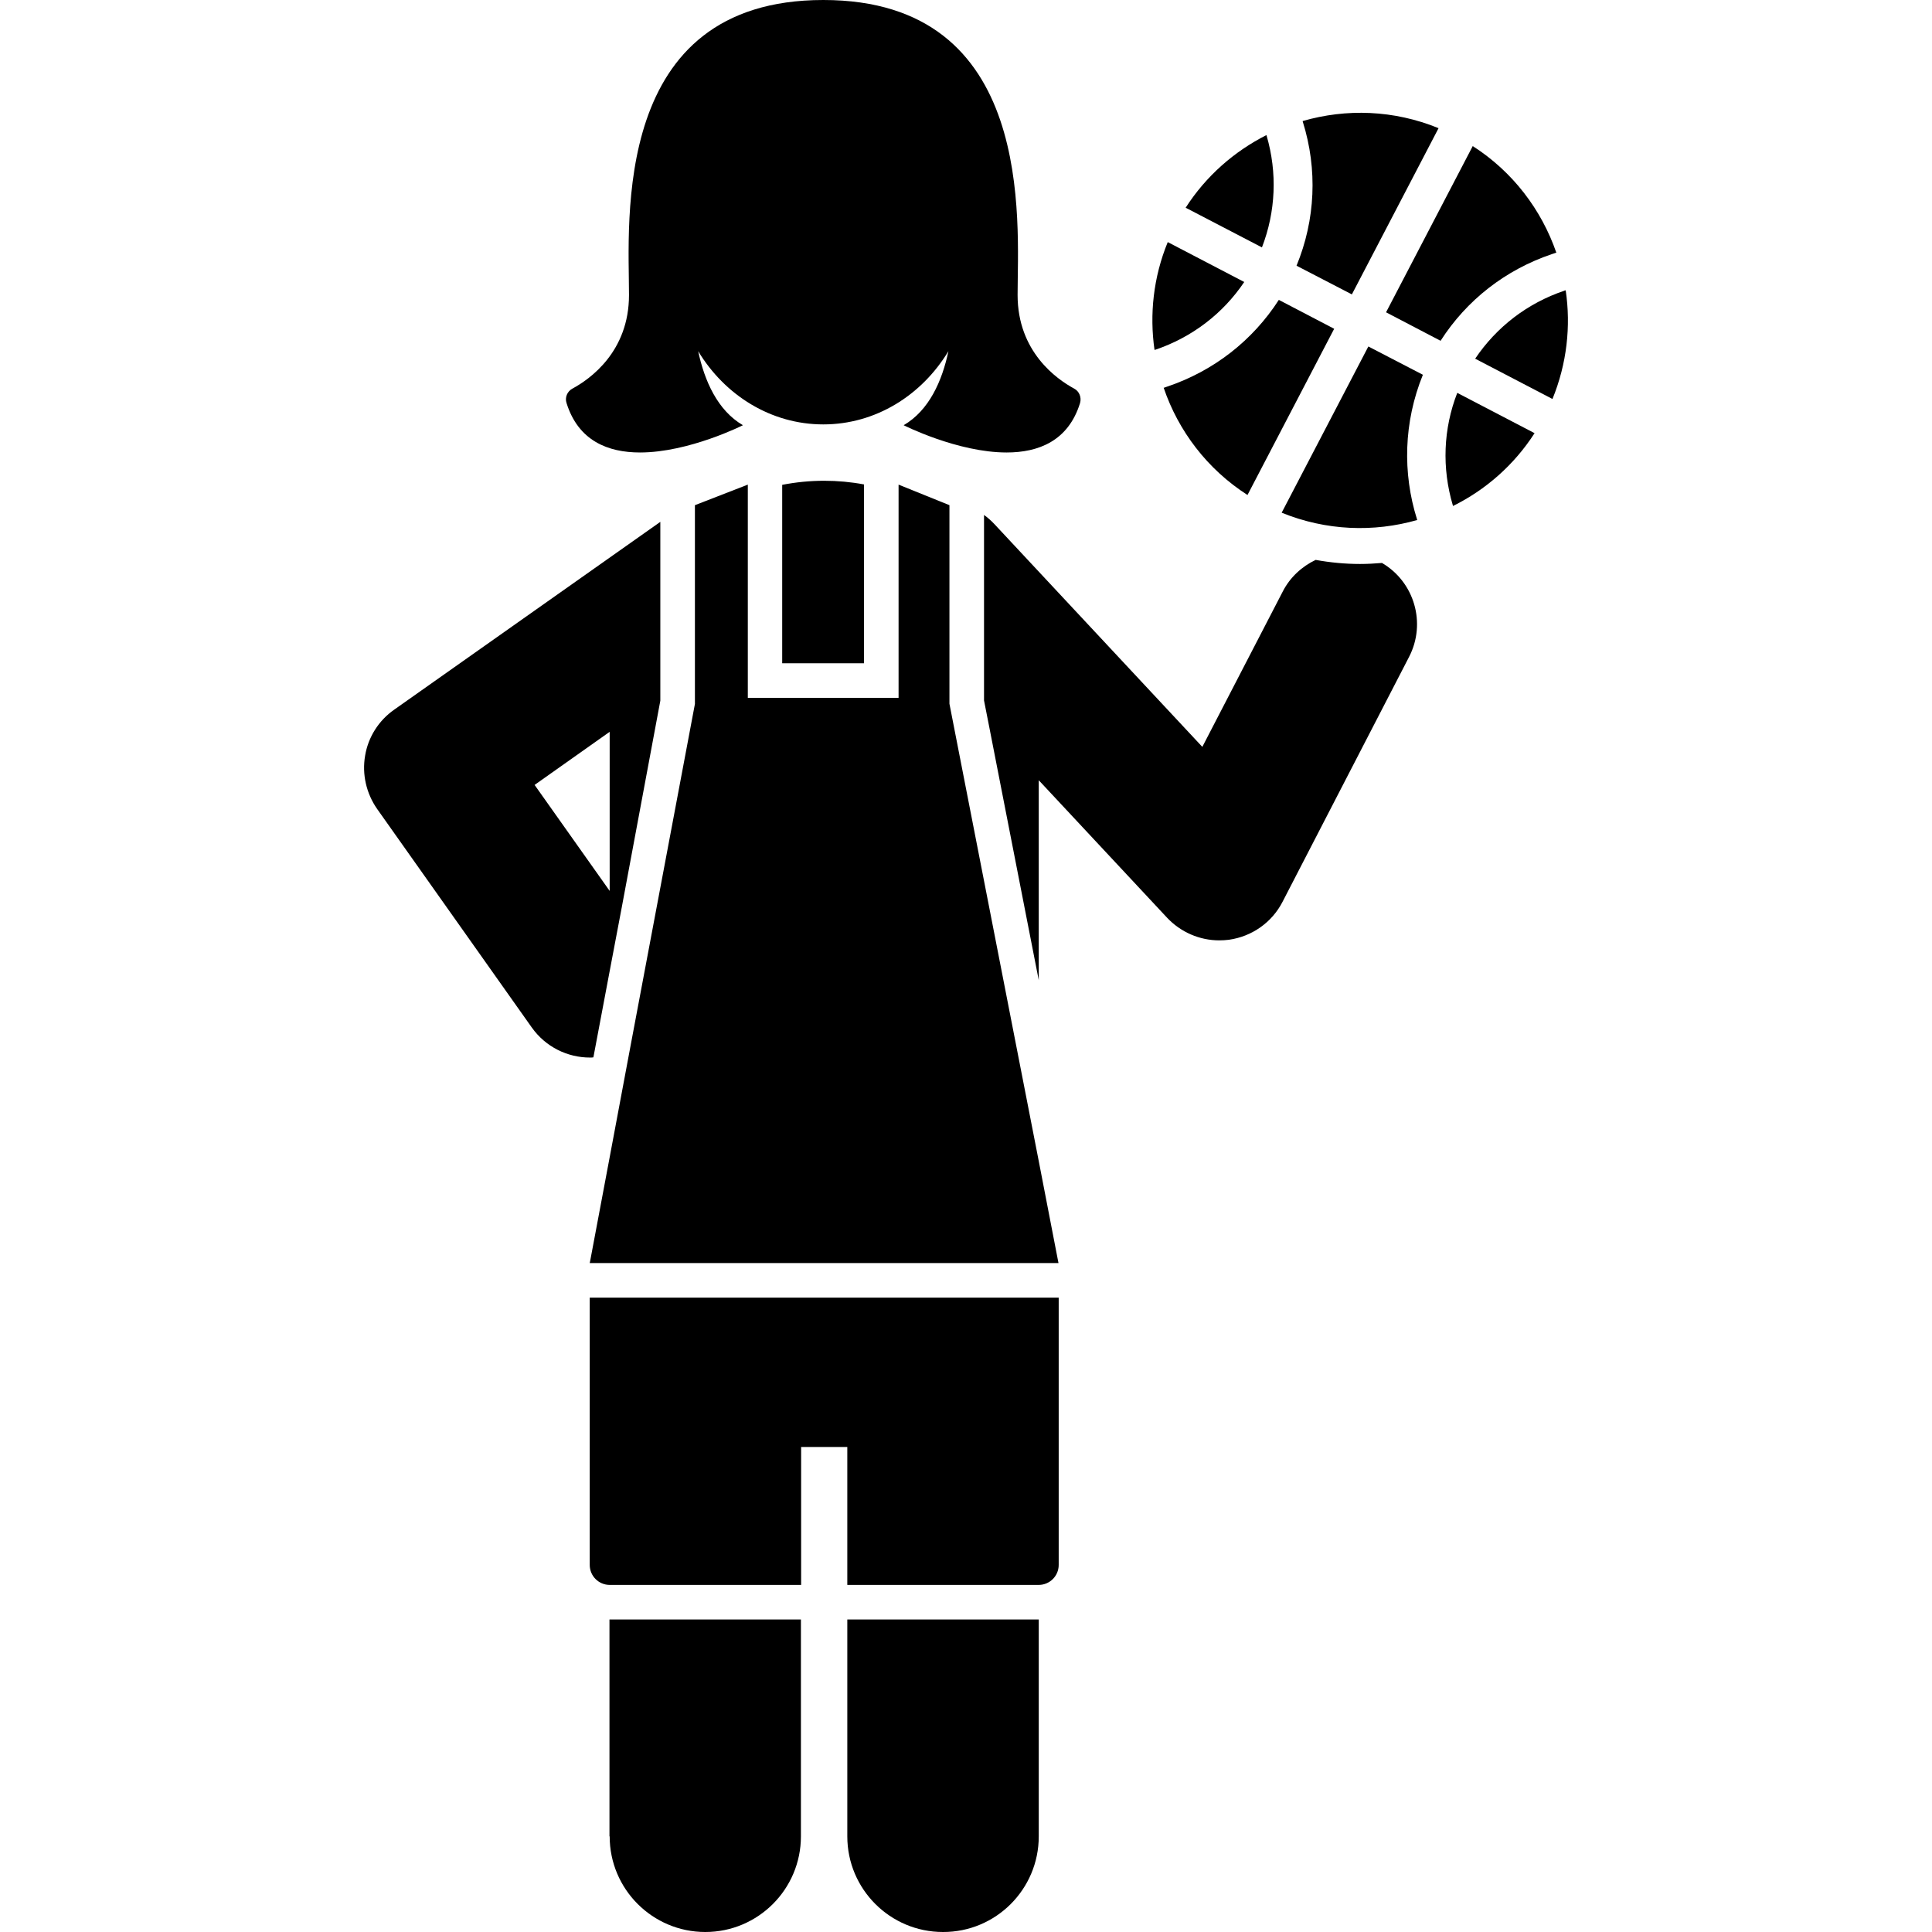
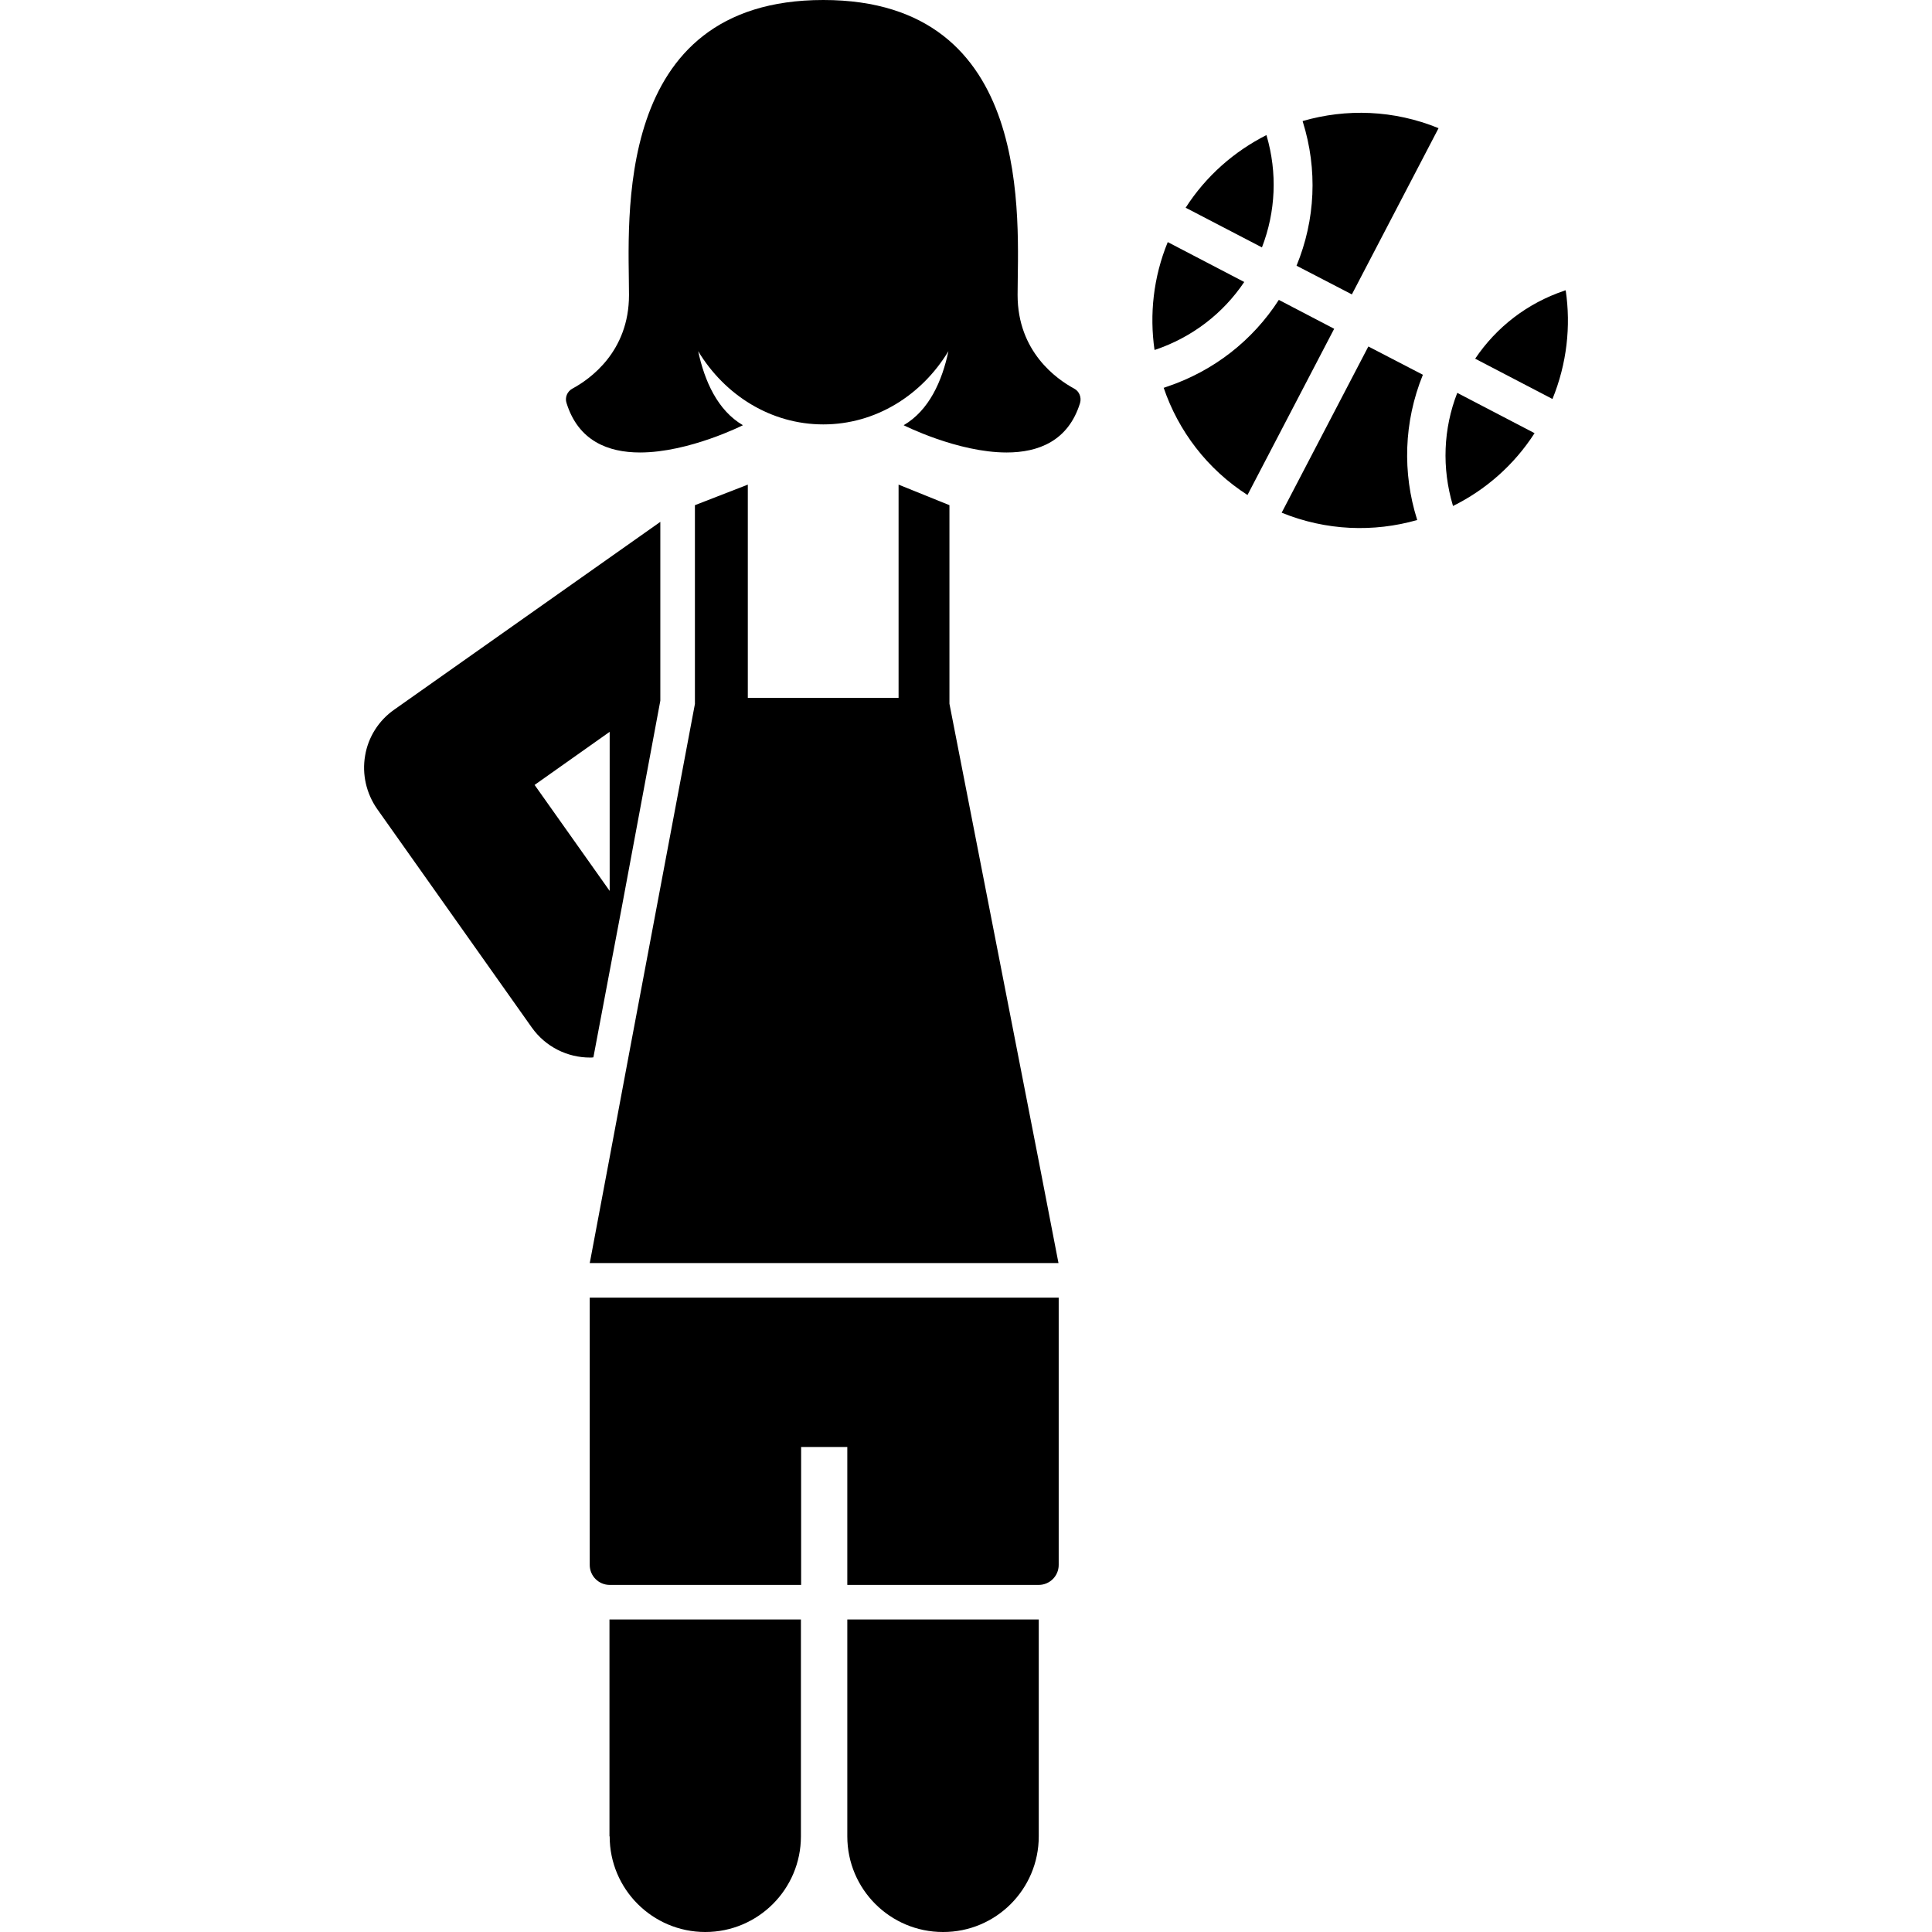
<svg xmlns="http://www.w3.org/2000/svg" version="1.1" id="Capa_1" x="0px" y="0px" width="949.6px" height="949.6px" viewBox="0 0 949.6 949.6" style="enable-background:new 0 0 949.6 949.6;" xml:space="preserve">
  <g>
    <path d="M179.46,371.4c-1.6,9.2,0.6,18.6,5.9,26.2l76,107.4c6.8,9.6,17.6,14.8,28.6,14.8c0.6,0,1.1,0,1.7-0.1l8.1-42.9l5.8-30.6   l19-101.8v-2.2v-13v-55.5v-17.2l-130.8,92.3C186.161,354.1,180.96,362.3,179.46,371.4z M299.661,359.7v78.2l-36.9-52.1   L299.661,359.7z" />
-     <path d="M483.66,253.1v91.2l2.601,13.2l24.3,124.3v-19v-79.3l63.1,67.6c6.7,7.101,16,11.101,25.601,11.101   c1.6,0,3.2-0.101,4.8-0.301c11.3-1.6,21.1-8.5,26.3-18.6l62.2-120.4c8.6-16.6,2.6-36.9-13.3-46.2c-3.601,0.3-7.2,0.5-10.8,0.5   c-7.301,0-14.601-0.7-21.801-2c-6.699,3.2-12.6,8.5-16.199,15.6l-39.5,76.3l-102.2-109.5C487.16,255.9,485.461,254.4,483.66,253.1z   " />
-     <path d="M424.66,326v-6.1v-81.7v-0.1c-6.399-1.2-12.899-1.8-19.6-1.8l0,0c-7,0-13.9,0.7-20.6,2V326H424.66z" />
    <path d="M299.661,902.6c0,26,21.1,47,47,47c26,0,47-21.1,47-47V796h-94.1v106.6H299.661z" />
    <path d="M510.561,902.6V796h-94.1v106.6c0,26,21.1,47,47,47C489.461,949.7,510.561,928.6,510.561,902.6z" />
    <path d="M510.561,779L510.561,779c5.4,0,9.8-4.4,9.8-9.8V637.8h-230.5v131.4c0,5.399,4.4,9.8,9.8,9.8l0,0h94.1v-67.8h22.7V779   H510.561z" />
    <polygon points="367.561,238.2 341.561,248.3 341.561,329.2 341.561,330.2 341.561,346 319.061,465.5 310.061,513.3 299.661,568.8    290.161,619.3 289.86,620.8 299.661,620.8 510.561,620.8 520.261,620.8 519.961,619.3 510.561,570.7 466.66,345.9 466.66,248.3    441.66,238.2 441.66,343 367.561,343  " />
    <path d="M754.261,212.9l-0.4-0.2l-37.6-19.6c-6.9,17.7-7.601,37-2.2,55.2c0,0.1,0.1,0.3,0.1,0.4   C730.16,240.8,744.16,228.6,754.261,212.9z" />
    <path d="M769.061,142.8c-0.1,0-0.2,0-0.2,0.1c-18.1,6.1-33.3,17.8-43.8,33.4l37.6,19.6l0.4,0.2c7.1-17.4,9.1-35.8,6.5-53.4   C769.36,142.7,769.261,142.8,769.061,142.8z" />
    <path d="M664.461,144.7l42.399-81.3l0.2-0.4c-22-9-45.4-9.7-66.8-3.5c0,0.1,0.1,0.3,0.1,0.4c7.3,23.4,6.2,48.1-3.1,70.7   L664.461,144.7z" />
    <path d="M573.761,190c-0.5,0.2-1,0.3-1.4,0.5c-0.1,0-0.3,0.1-0.399,0.1c7.199,21.2,21.399,40,41.199,52.7l0.2-0.4l42.4-81.3   l-27.2-14.2C615.66,167.4,596.561,182.3,573.761,190z" />
    <path d="M573.961,119c-7.101,17.3-9,35.6-6.5,53c0.1,0,0.199-0.1,0.3-0.1h0.1c18-6.1,33.2-17.7,43.7-33.3l-37.2-19.4L573.961,119z" />
    <path d="M672.561,170.3l-42.4,81.3l-0.199,0.4c21.899,8.9,45.199,9.7,66.6,3.6c0-0.1-0.1-0.3-0.1-0.4   c-7.101-22.6-6.601-47.6,2.899-71L672.561,170.3z" />
-     <path d="M723.86,71.8l-0.2,0.4l-42.399,81.3l26.8,14c12.8-20,31.9-34.9,54.7-42.6c0.6-0.2,1.2-0.4,1.8-0.6c0.1,0,0.3-0.1,0.4-0.1   C757.66,103.1,743.561,84.4,723.86,71.8z" />
    <path d="M622.461,66.4c-15.801,8-29.7,20.1-39.7,35.7l0.399,0.2l37.101,19.3c6.8-17.6,7.6-36.7,2.3-54.9   C622.561,66.7,622.461,66.6,622.461,66.4z" />
    <path d="M527.961,191c-8.7-4.7-27.801-18.2-27.801-46c0-36,9-145-95.5-145c-104.5,0-95.5,109-95.5,145c0,27.8-19.1,41.3-27.8,46   c-2.6,1.4-3.8,4.4-2.9,7.1c5.8,18.6,20.4,24.3,36.1,24.3c24.1,0,50.6-13.4,50.6-13.4c-12.5-7.3-18.899-21.8-22-36.4   c13.101,21.7,35.801,36,61.5,36c25.7,0,48.4-14.3,61.5-36c-3.1,14.7-9.5,29.1-22,36.4c0,0,26.5,13.4,50.601,13.4   c15.6,0,30.3-5.6,36.1-24.3C531.66,195.3,530.461,192.3,527.961,191z" />
  </g>
  <g>
</g>
  <g>
</g>
  <g>
</g>
  <g>
</g>
  <g>
</g>
  <g>
</g>
  <g>
</g>
  <g>
</g>
  <g>
</g>
  <g>
</g>
  <g>
</g>
  <g>
</g>
  <g>
</g>
  <g>
</g>
  <g>
</g>
</svg>